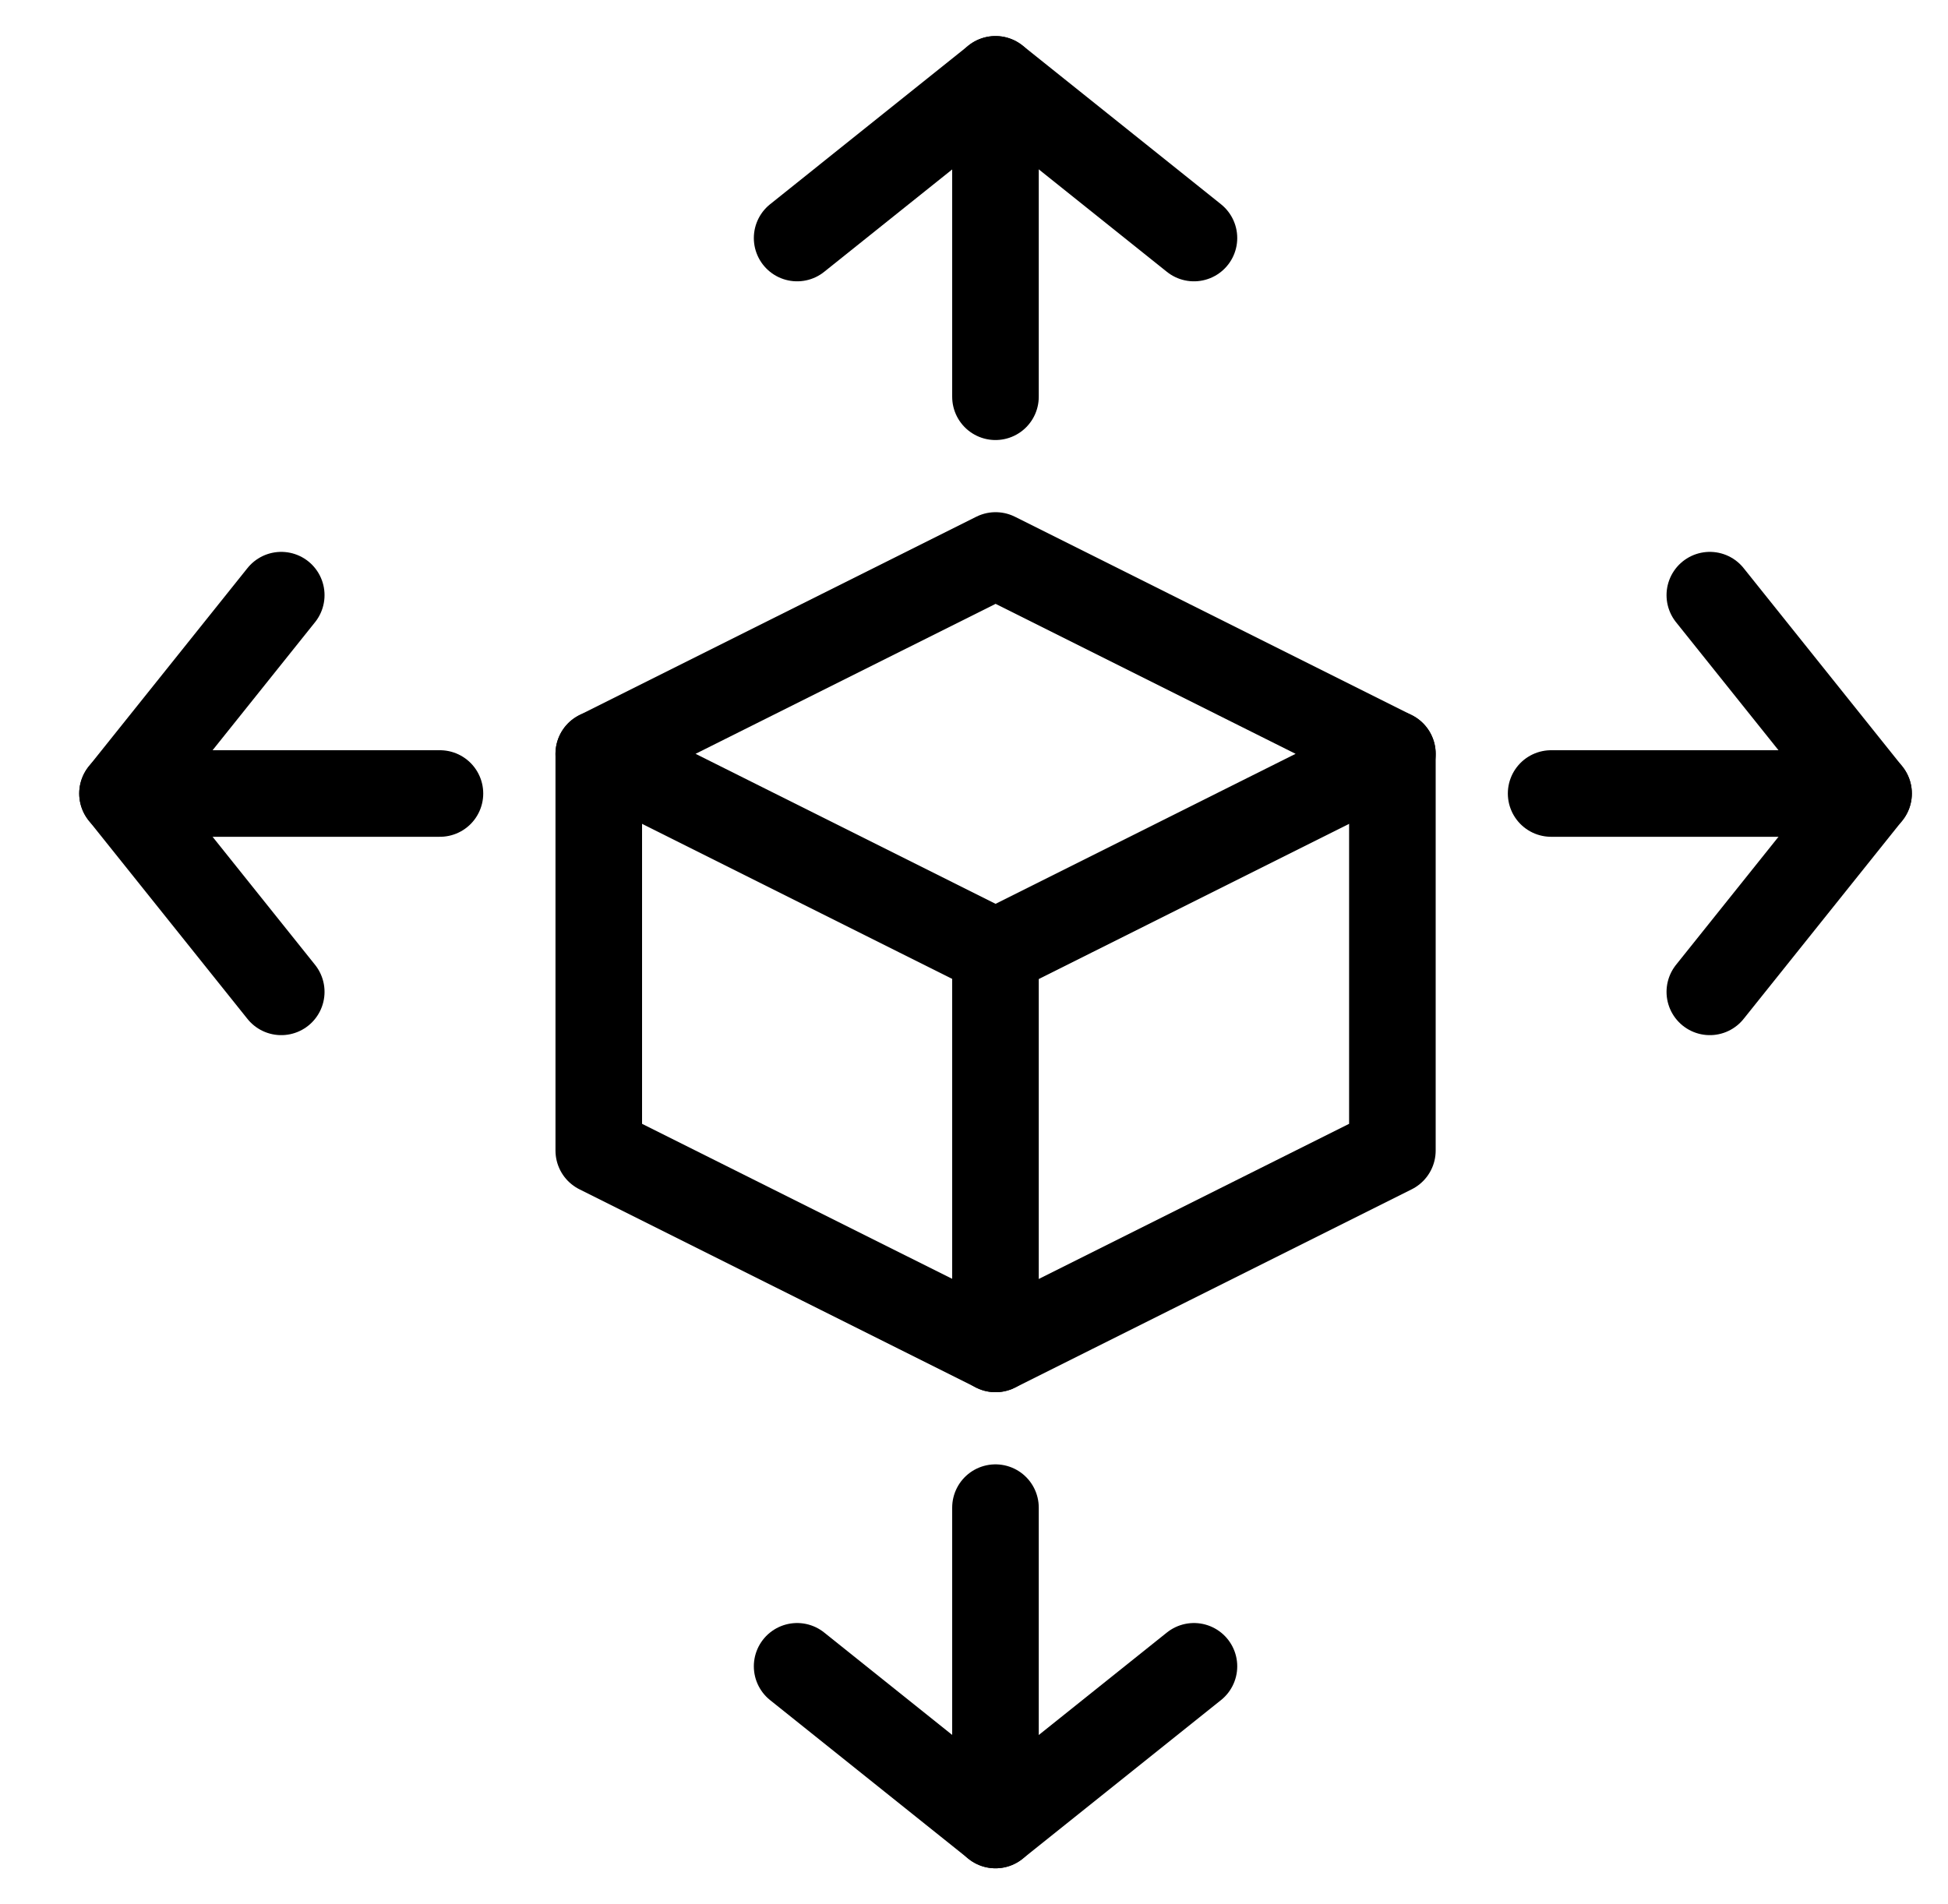
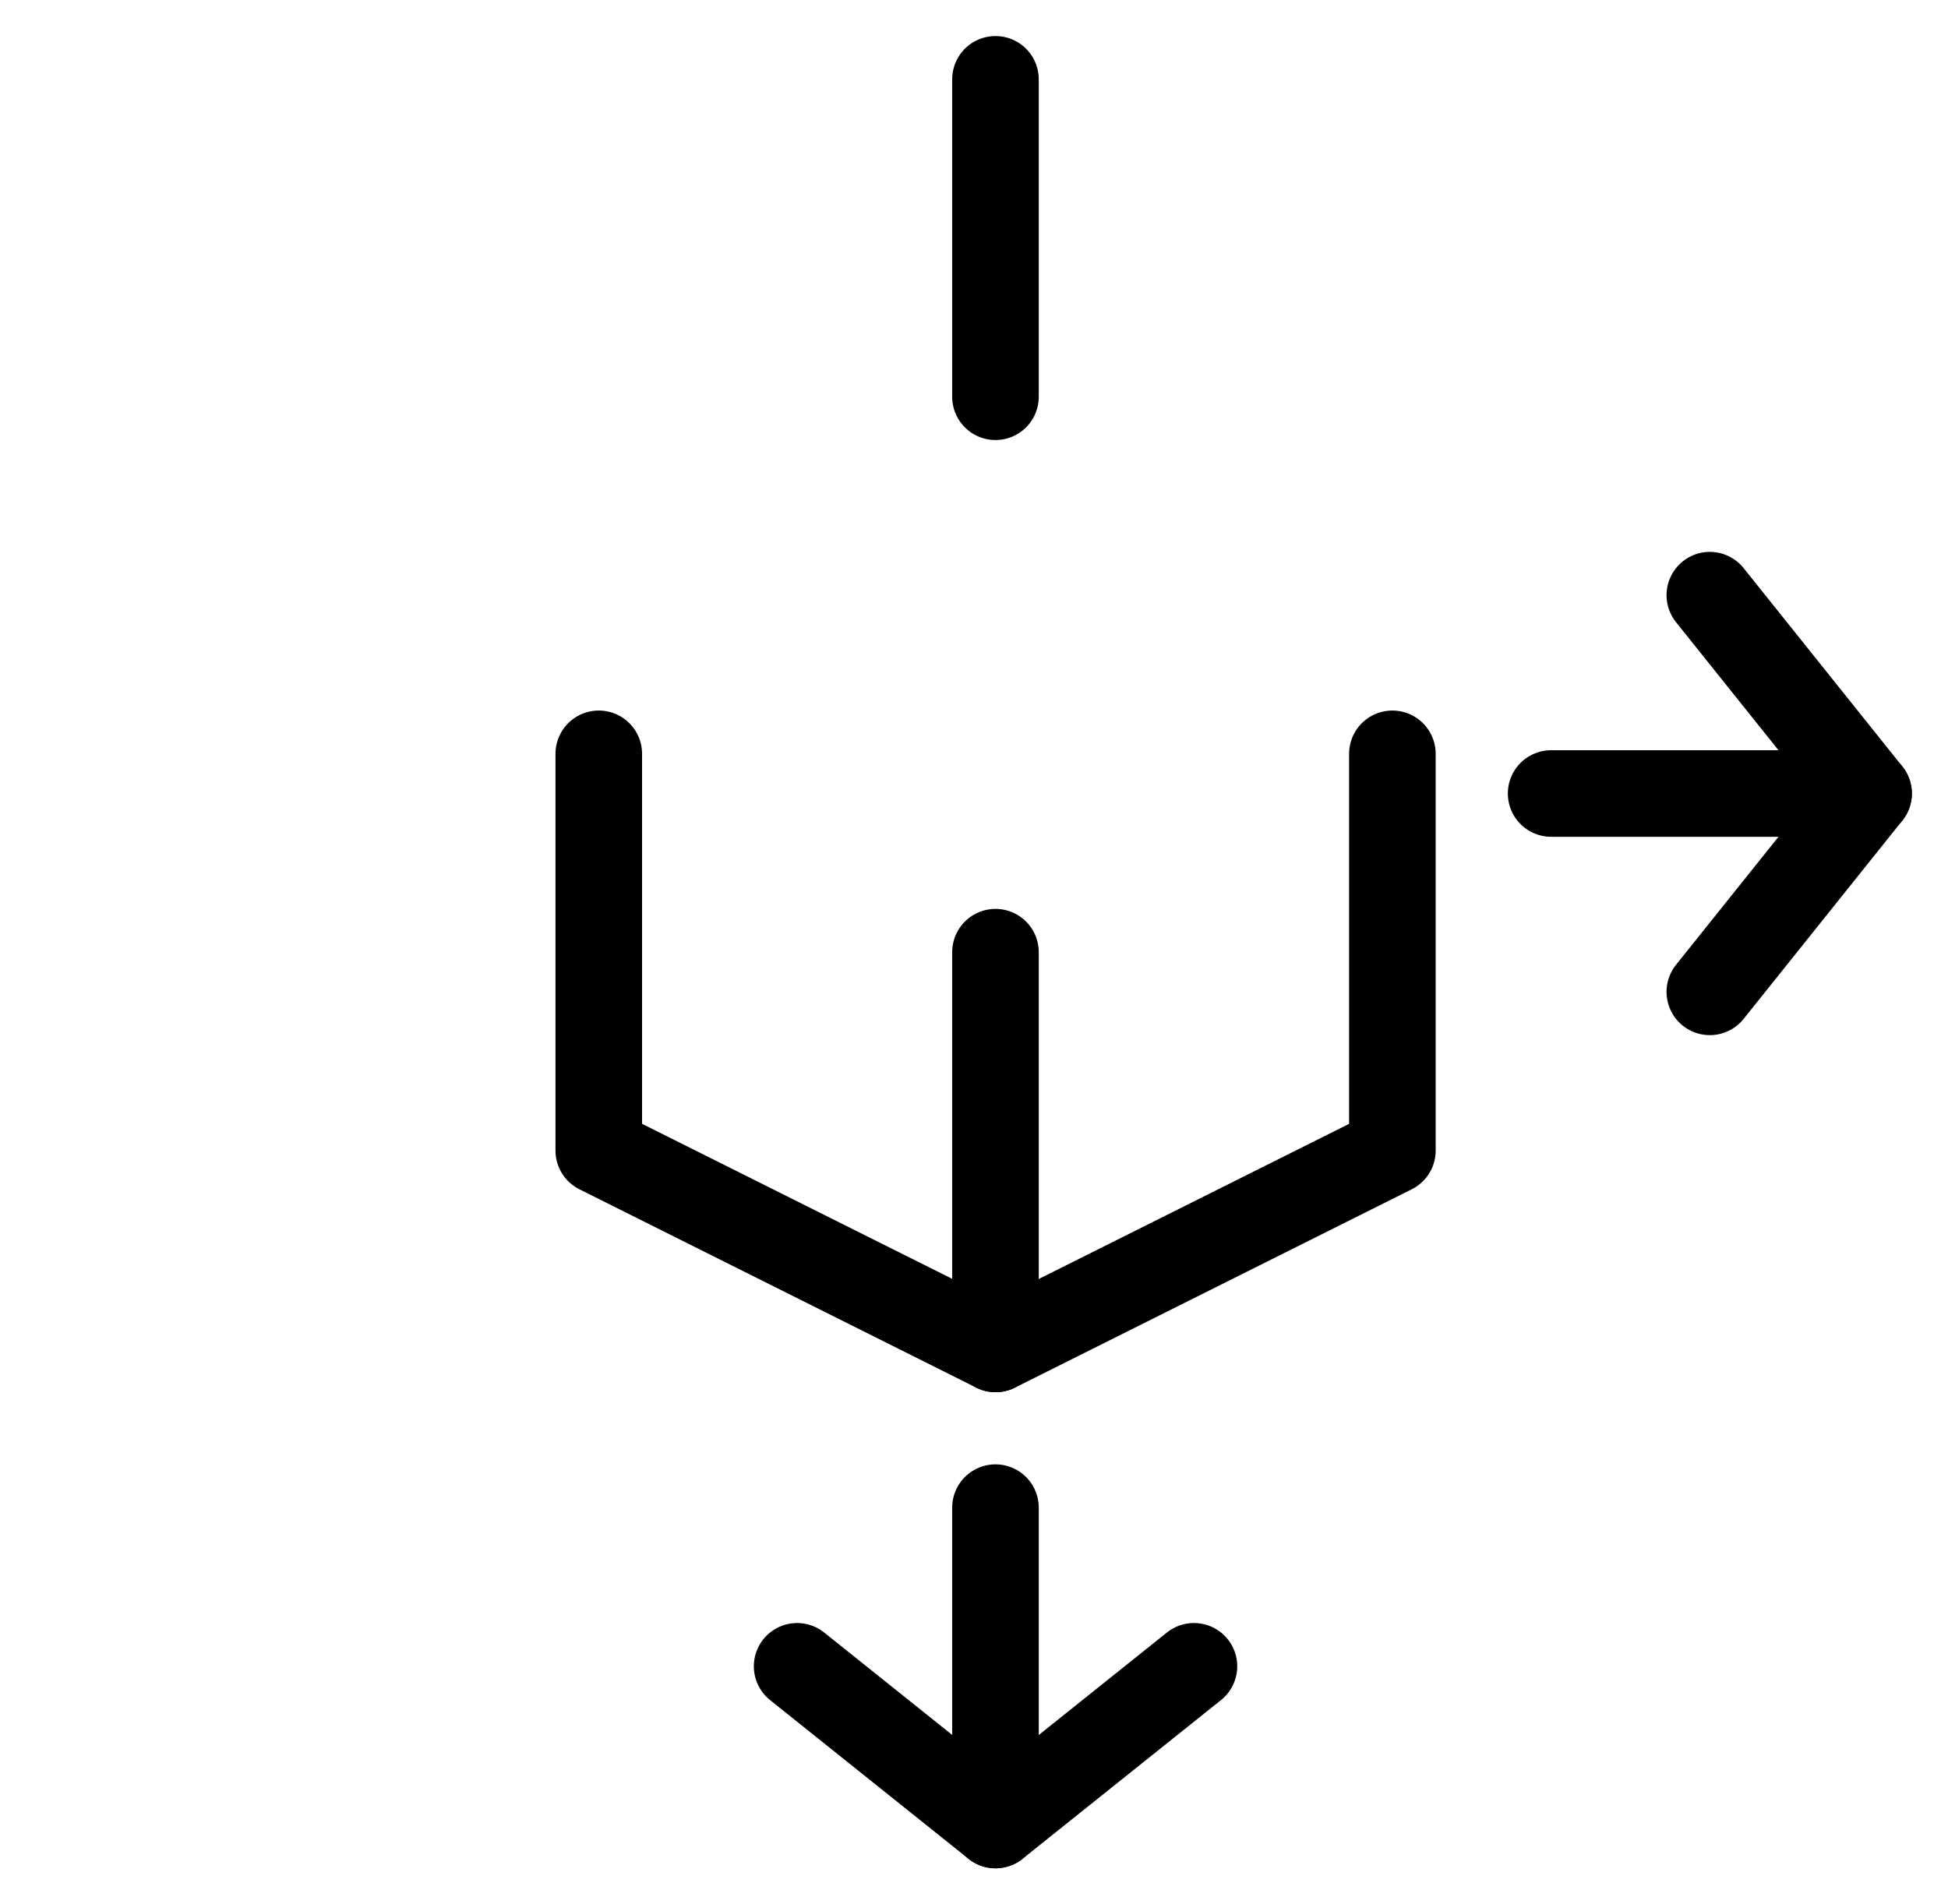
<svg xmlns="http://www.w3.org/2000/svg" width="45" height="44" viewBox="0 0 45 44" fill="none">
-   <path d="M22.999 22.001L13.832 17.417L22.999 12.834L32.165 17.417L22.999 22.001Z" stroke="black" stroke-width="2" stroke-linecap="round" stroke-linejoin="round" />
  <path d="M32.165 17.417V26.584L22.999 31.167L13.832 26.584V17.417" stroke="black" stroke-width="2" stroke-linecap="round" stroke-linejoin="round" />
  <path d="M22.996 22V31.167" stroke="black" stroke-width="2" stroke-linecap="round" stroke-linejoin="round" />
-   <path d="M6.497 13.751L2.83 18.334L6.497 22.917" stroke="black" stroke-width="2" stroke-linecap="round" stroke-linejoin="round" />
-   <path d="M10.163 18.334H2.83" stroke="black" stroke-width="2" stroke-linecap="round" stroke-linejoin="round" />
  <path d="M18.414 38.5L22.997 42.167L27.581 38.5" stroke="black" stroke-width="2" stroke-linecap="round" stroke-linejoin="round" />
  <path d="M22.996 34.834V42.167" stroke="black" stroke-width="2" stroke-linecap="round" stroke-linejoin="round" />
-   <path d="M18.414 5.5L22.997 1.833L27.581 5.5" stroke="black" stroke-width="2" stroke-linecap="round" stroke-linejoin="round" />
  <path d="M22.996 9.167V1.833" stroke="black" stroke-width="2" stroke-linecap="round" stroke-linejoin="round" />
  <path d="M39.498 13.751L43.165 18.334L39.498 22.917" stroke="black" stroke-width="2" stroke-linecap="round" stroke-linejoin="round" />
  <path d="M35.832 18.334H43.165" stroke="black" stroke-width="2" stroke-linecap="round" stroke-linejoin="round" />
</svg>